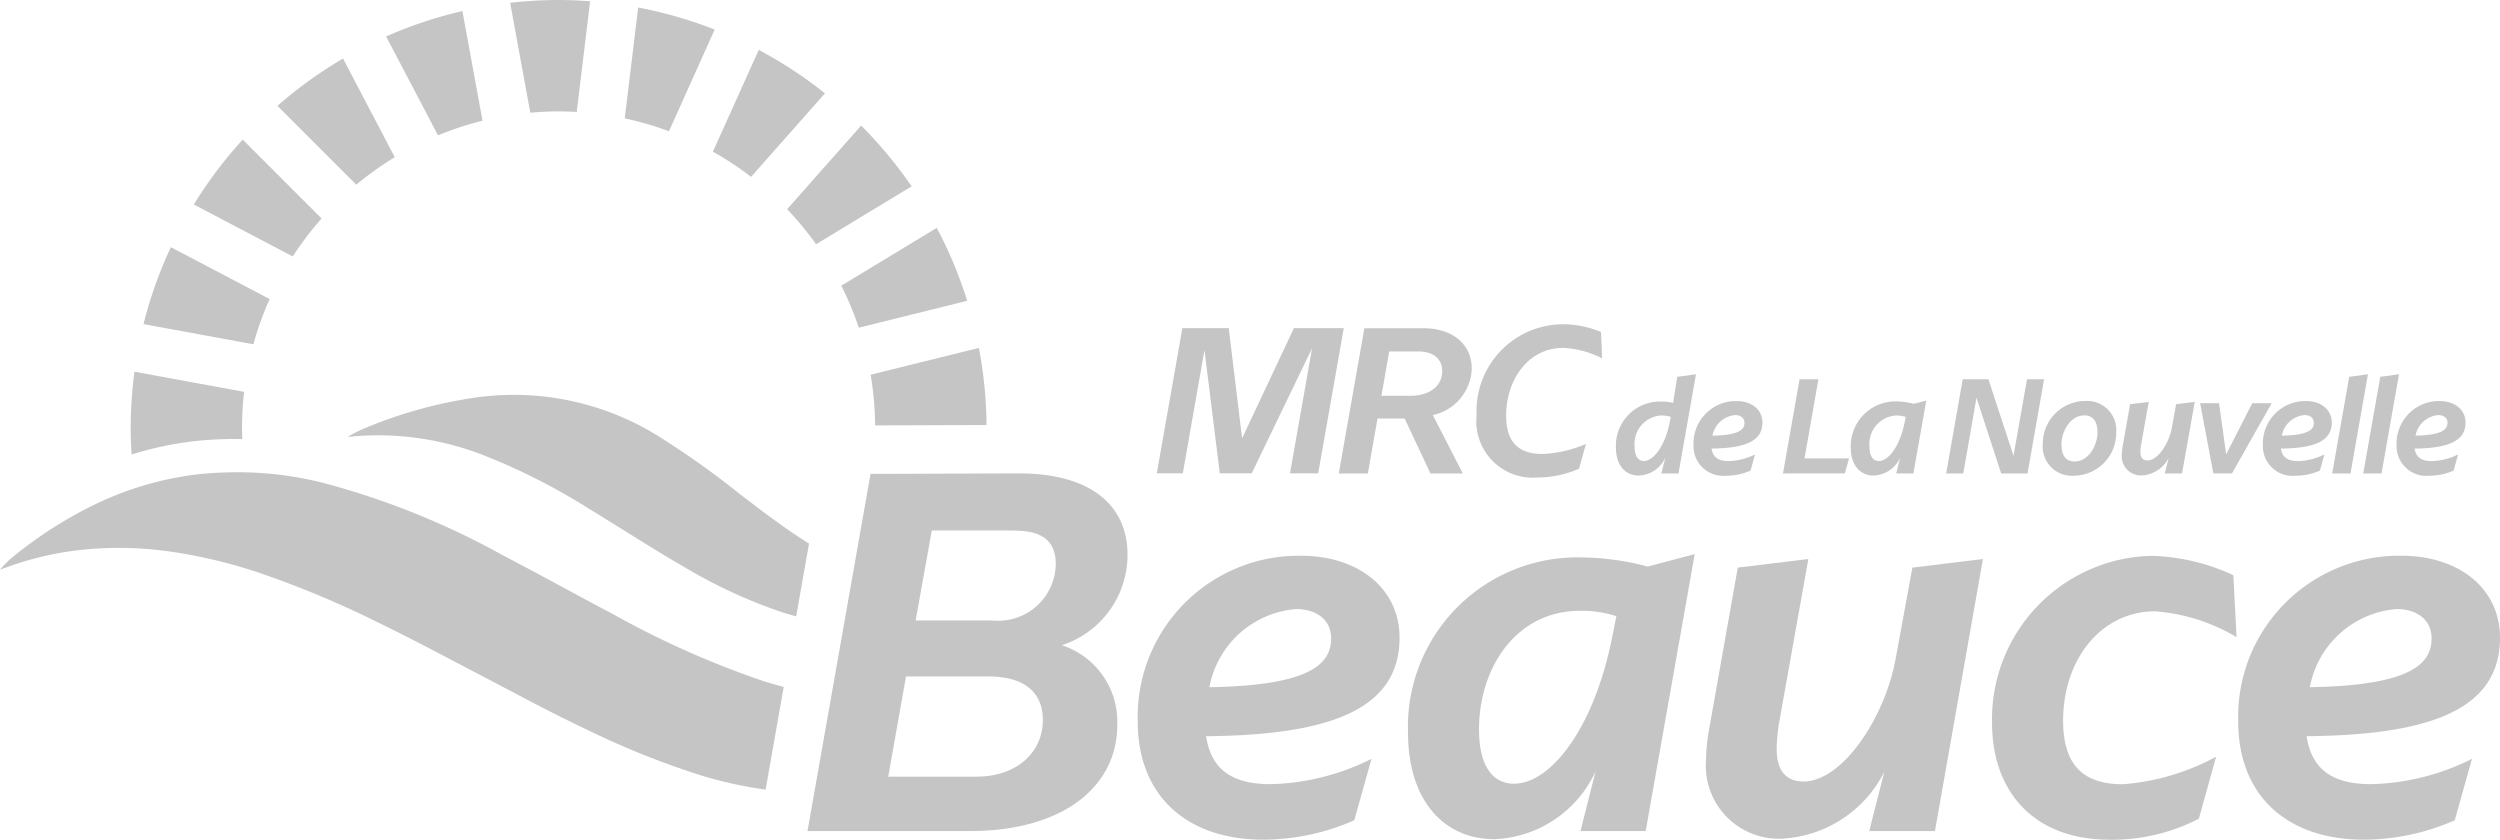
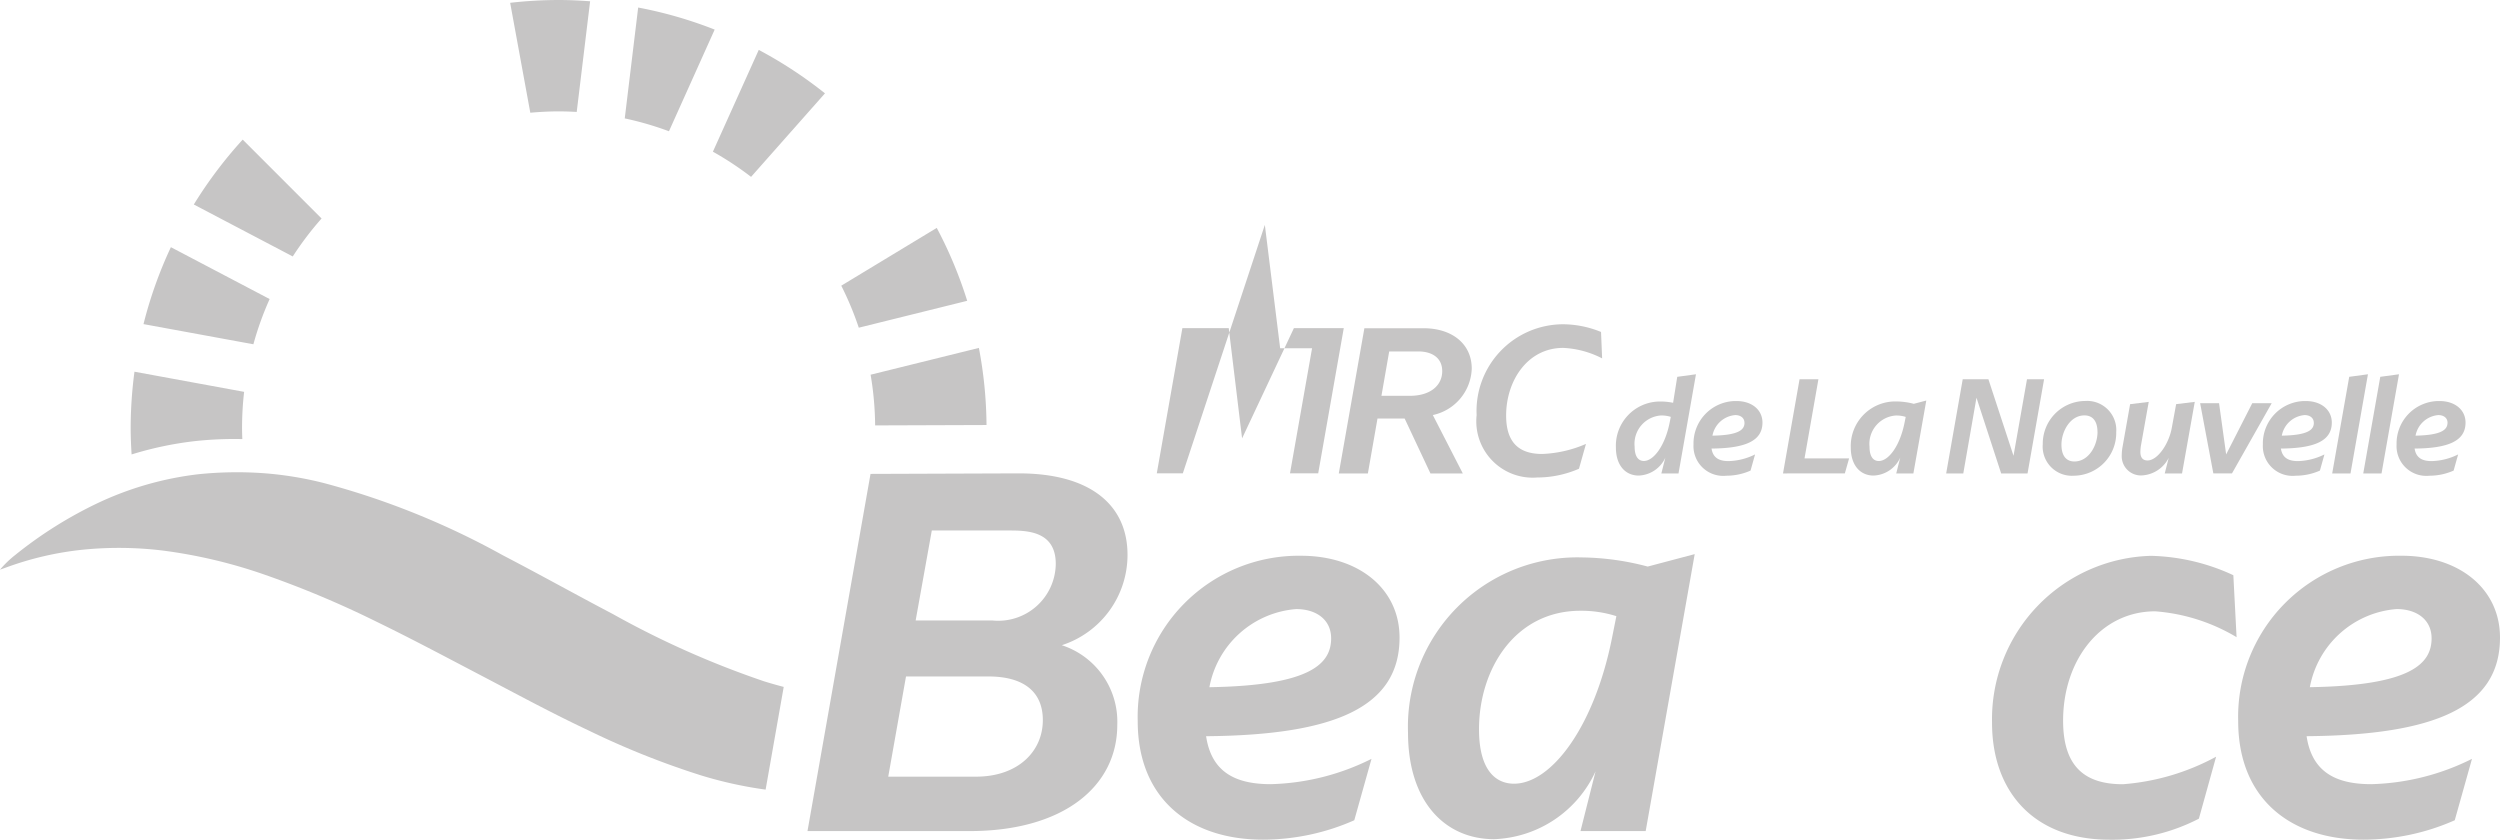
<svg xmlns="http://www.w3.org/2000/svg" width="120.841" height="40.588" viewBox="0 0 120.841 40.588">
  <defs>
    <clipPath id="clip-path">
      <rect id="Rectangle_1820" data-name="Rectangle 1820" width="120.841" height="40.588" fill="#c6c5c5" />
    </clipPath>
  </defs>
  <g id="Groupe_642" data-name="Groupe 642" transform="translate(0 -4)">
    <g id="Groupe_642-2" data-name="Groupe 642" transform="translate(0 4)" clip-path="url(#clip-path)">
      <path id="Tracé_554" data-name="Tracé 554" d="M99.67,25.752l-4.614,2.793a15.239,15.239,0,0,1,.847,2.031l5.24-1.3a20.569,20.569,0,0,0-1.474-3.528" transform="translate(-54.392 -14.736)" fill="#c6c5c5" />
      <path id="Tracé_555" data-name="Tracé 555" d="M70.589,6.209a15.152,15.152,0,0,1,2.137.622l2.21-4.915A20.5,20.5,0,0,0,71.238.85Z" transform="translate(-40.391 -0.486)" fill="#c6c5c5" />
      <path id="Tracé_556" data-name="Tracé 556" d="M58.616,5.449c.452-.04.908-.065,1.37-.065.293,0,.584.01.873.027L61.507.062C61,.025,60.5,0,59.986,0a20.832,20.832,0,0,0-2.344.136Z" transform="translate(-32.983 0)" fill="#c6c5c5" />
      <path id="Tracé_557" data-name="Tracé 557" d="M98.371,40.607a15.334,15.334,0,0,1,.219,2.451l5.384-.019a20.676,20.676,0,0,0-.369-3.727Z" transform="translate(-56.289 -22.495)" fill="#c6c5c5" />
      <path id="Tracé_558" data-name="Tracé 558" d="M80.55,10.551a15.346,15.346,0,0,1,1.845,1.217l3.572-4.037a20.766,20.766,0,0,0-3.2-2.1Z" transform="translate(-46.091 -3.219)" fill="#c6c5c5" />
-       <path id="Tracé_559" data-name="Tracé 559" d="M92.514,14.19l-3.577,4.042a15.464,15.464,0,0,1,1.4,1.694l4.617-2.8a20.856,20.856,0,0,0-2.444-2.941" transform="translate(-50.89 -8.12)" fill="#c6c5c5" />
      <path id="Tracé_560" data-name="Tracé 560" d="M21.525,32.622a15.181,15.181,0,0,1,.785-2.186l-4.773-2.507a20.533,20.533,0,0,0-1.324,3.718Z" transform="translate(-9.277 -15.981)" fill="#c6c5c5" />
-       <path id="Tracé_561" data-name="Tracé 561" d="M43.626,2.477l2.509,4.78a15.131,15.131,0,0,1,2.151-.707l-.972-5.3a20.538,20.538,0,0,0-3.687,1.228" transform="translate(-24.963 -0.715)" fill="#c6c5c5" />
      <path id="Tracé_562" data-name="Tracé 562" d="M20.252,42.974,14.949,42a20.866,20.866,0,0,0-.184,2.719c0,.43.019.856.045,1.28a16.864,16.864,0,0,1,3.042-.642,17.656,17.656,0,0,1,2.31-.1c-.007-.179-.013-.358-.013-.539a15.445,15.445,0,0,1,.1-1.745" transform="translate(-8.449 -24.033)" fill="#c6c5c5" />
-       <path id="Tracé_563" data-name="Tracé 563" d="M35.159,12.713a15.43,15.43,0,0,1,1.858-1.329l-2.5-4.769A20.787,20.787,0,0,0,31.346,8.9Z" transform="translate(-17.936 -3.785)" fill="#c6c5c5" />
      <path id="Tracé_564" data-name="Tracé 564" d="M26.683,21.423a15.386,15.386,0,0,1,1.393-1.835l-3.812-3.813A20.805,20.805,0,0,0,21.9,18.912Z" transform="translate(-12.532 -9.027)" fill="#c6c5c5" />
-       <path id="Tracé_565" data-name="Tracé 565" d="M60.955,55.325l.621-3.518c-1.181-.741-2.289-1.586-3.394-2.436a41.274,41.274,0,0,0-3.993-2.824,13.234,13.234,0,0,0-9.051-1.752,21.919,21.919,0,0,0-5.091,1.457,5.869,5.869,0,0,0-.776.4l.444-.043a14.03,14.03,0,0,1,6.218.96,30.375,30.375,0,0,1,5.052,2.58c1.514.917,2.995,1.887,4.529,2.77a24.5,24.5,0,0,0,4.849,2.234c.2.062.394.116.591.17" transform="translate(-22.471 -25.53)" fill="#c6c5c5" />
      <path id="Tracé_566" data-name="Tracé 566" d="M37.882,63.736q-.475-.124-.947-.27a43.816,43.816,0,0,1-7.3-3.246c-1.786-.938-3.549-1.921-5.339-2.852a37.93,37.93,0,0,0-8.626-3.482,17,17,0,0,0-2.895-.478,18.242,18.242,0,0,0-3.188.048,15.622,15.622,0,0,0-4.875,1.4A20.168,20.168,0,0,0,.724,57.369a4.943,4.943,0,0,0-.724.7l.258-.092A15.287,15.287,0,0,1,4.037,57.1a17.587,17.587,0,0,1,3.8.041,24.381,24.381,0,0,1,4.987,1.181,47.445,47.445,0,0,1,5.383,2.266c1.667.809,3.3,1.681,4.943,2.54,1.763.922,3.511,1.872,5.313,2.719A39.938,39.938,0,0,0,33.846,68a19.7,19.7,0,0,0,3.161.7Z" transform="translate(0 -30.533)" fill="#c6c5c5" />
-       <path id="Tracé_567" data-name="Tracé 567" d="M138.508,44.1h-1.363l1.067-6.047L135.294,44.1h-1.543l-.74-5.962L131.964,44.1h-1.258l1.237-7.019h2.241l.645,5.328,2.505-5.328h2.41Z" transform="translate(-74.791 -21.22)" fill="#c6c5c5" />
+       <path id="Tracé_567" data-name="Tracé 567" d="M138.508,44.1h-1.363l1.067-6.047h-1.543l-.74-5.962L131.964,44.1h-1.258l1.237-7.019h2.241l.645,5.328,2.505-5.328h2.41Z" transform="translate(-74.791 -21.22)" fill="#c6c5c5" />
      <path id="Tracé_568" data-name="Tracé 568" d="M155.815,41.282l1.449,2.823H155.7l-1.247-2.654H153.14l-.465,2.654h-1.406l1.237-7.019h2.865c1.353,0,2.325.74,2.325,1.955a2.376,2.376,0,0,1-1.881,2.241m-2.484-.93h1.374c1,0,1.564-.507,1.564-1.194,0-.613-.455-.951-1.163-.951h-1.4Z" transform="translate(-86.557 -21.22)" fill="#c6c5c5" />
      <path id="Tracé_569" data-name="Tracé 569" d="M172.855,37.01l.053,1.279a4.546,4.546,0,0,0-1.881-.507c-1.734,0-2.759,1.6-2.759,3.267,0,1.321.634,1.86,1.744,1.86a5.844,5.844,0,0,0,2.115-.486l-.338,1.2a5.056,5.056,0,0,1-2.019.423,2.725,2.725,0,0,1-2.928-3.013A4.191,4.191,0,0,1,171,36.64a4.879,4.879,0,0,1,1.85.37" transform="translate(-95.467 -20.966)" fill="#c6c5c5" />
      <path id="Tracé_570" data-name="Tracé 570" d="M184.77,43.606a3.174,3.174,0,0,1,.576.062l.2-1.255.905-.123-.844,4.793h-.829l.192-.761a1.477,1.477,0,0,1-1.289.864c-.624,0-1.1-.473-1.1-1.358a2.136,2.136,0,0,1,2.048-2.22c.047,0,.093,0,.139,0m.007.672a1.373,1.373,0,0,0-1.289,1.508c0,.521.212.693.445.693.466,0,1.022-.72,1.248-1.858l.055-.274a1.468,1.468,0,0,0-.459-.068" transform="translate(-104.474 -24.199)" fill="#c6c5c5" />
      <path id="Tracé_571" data-name="Tracé 571" d="M192.219,47.6c.068.459.377.61.823.61a3.031,3.031,0,0,0,1.282-.323l-.219.782a2.872,2.872,0,0,1-1.166.247,1.438,1.438,0,0,1-1.591-1.509,2.051,2.051,0,0,1,1.995-2.1h.083c.734,0,1.255.418,1.255,1.043,0,.884-.823,1.241-2.462,1.254m1.591-1.248c0-.226-.178-.37-.446-.37a1.22,1.22,0,0,0-1.1.994c1.3-.02,1.549-.3,1.549-.624" transform="translate(-109.49 -25.922)" fill="#c6c5c5" />
      <path id="Tracé_572" data-name="Tracé 572" d="M204.655,46.677l-.206.727H201.46l.8-4.553h.912l-.672,3.826Z" transform="translate(-115.276 -24.52)" fill="#c6c5c5" />
      <path id="Tracé_573" data-name="Tracé 573" d="M212.167,45.413l.6-.158-.624,3.524h-.829l.192-.761a1.477,1.477,0,0,1-1.289.864c-.624,0-1.1-.473-1.1-1.358A2.156,2.156,0,0,1,211.2,45.3c.044,0,.089,0,.133,0a3.365,3.365,0,0,1,.836.116m-.857.562a1.373,1.373,0,0,0-1.289,1.508c0,.521.213.693.446.693.473,0,1.022-.72,1.248-1.858l.055-.274a1.468,1.468,0,0,0-.459-.068" transform="translate(-119.657 -25.895)" fill="#c6c5c5" />
      <path id="Tracé_574" data-name="Tracé 574" d="M224.633,42.85l-.8,4.553h-1.275l-1.193-3.661-.638,3.661H219.9l.8-4.553h1.241l1.214,3.7.652-3.7Z" transform="translate(-125.829 -24.519)" fill="#c6c5c5" />
      <path id="Tracé_575" data-name="Tracé 575" d="M230.808,47.4a2.065,2.065,0,0,1,2.026-2.1h.017a1.41,1.41,0,0,1,1.508,1.3,1.466,1.466,0,0,1,0,.2,2.068,2.068,0,0,1-2.023,2.112h-.021a1.411,1.411,0,0,1-1.509-1.306,1.455,1.455,0,0,1,0-.2m2.647-.6c0-.535-.233-.809-.631-.809-.706,0-1.111.8-1.111,1.412,0,.542.233.816.631.816C233.05,48.218,233.455,47.423,233.455,46.8Z" transform="translate(-132.068 -25.918)" fill="#c6c5c5" />
      <path id="Tracé_576" data-name="Tracé 576" d="M242.649,48.862h-.836l.192-.754a1.547,1.547,0,0,1-1.289.85.928.928,0,0,1-.981-.872.891.891,0,0,1,0-.122,2.3,2.3,0,0,1,.041-.4l.363-2.05.9-.11-.377,2.112a2.252,2.252,0,0,0-.027.308c0,.261.11.411.343.411.494,0,1.035-.809,1.173-1.563l.213-1.159.9-.11Z" transform="translate(-137.177 -25.978)" fill="#c6c5c5" />
      <path id="Tracé_577" data-name="Tracé 577" d="M249.511,45.559l.343,2.475,1.262-2.475h.939l-1.92,3.394h-.9l-.638-3.394Z" transform="translate(-142.25 -26.069)" fill="#c6c5c5" />
      <path id="Tracé_578" data-name="Tracé 578" d="M256.551,47.6c.069.459.377.61.823.61a3.033,3.033,0,0,0,1.282-.323l-.219.782a2.872,2.872,0,0,1-1.166.247,1.438,1.438,0,0,1-1.591-1.509,2.05,2.05,0,0,1,1.994-2.1h.083c.733,0,1.255.418,1.255,1.043,0,.884-.823,1.241-2.462,1.254m1.591-1.248c0-.226-.178-.37-.446-.37a1.22,1.22,0,0,0-1.1.994c1.3-.02,1.549-.3,1.549-.624" transform="translate(-146.301 -25.922)" fill="#c6c5c5" />
      <path id="Tracé_579" data-name="Tracé 579" d="M264.338,42.413l.905-.123-.843,4.793h-.885Z" transform="translate(-150.785 -24.199)" fill="#c6c5c5" />
      <path id="Tracé_580" data-name="Tracé 580" d="M267.847,42.413l.905-.123-.844,4.793h-.884Z" transform="translate(-152.793 -24.199)" fill="#c6c5c5" />
      <path id="Tracé_581" data-name="Tracé 581" d="M271.659,47.6c.068.459.377.61.823.61a3.031,3.031,0,0,0,1.282-.323l-.219.782a2.872,2.872,0,0,1-1.166.247,1.438,1.438,0,0,1-1.591-1.509,2.051,2.051,0,0,1,1.995-2.1h.083c.734,0,1.255.418,1.255,1.043,0,.884-.823,1.241-2.461,1.254m1.591-1.248c0-.226-.178-.37-.446-.37a1.22,1.22,0,0,0-1.1.994C273,46.955,273.25,46.674,273.25,46.352Z" transform="translate(-154.946 -25.922)" fill="#c6c5c5" />
      <path id="Tracé_582" data-name="Tracé 582" d="M94.285,53.511l7.161-.026c3.541,0,5.261,1.588,5.261,3.931a4.585,4.585,0,0,1-3.177,4.375,3.887,3.887,0,0,1,2.682,3.854c0,2.968-2.6,5.13-7.135,5.13H91.238Zm5.1,14.634c2.031,0,3.229-1.224,3.229-2.734,0-1.38-.938-2.109-2.63-2.109H96l-.859,4.843Zm.782-7.551a2.78,2.78,0,0,0,3.072-2.734c0-1.614-1.432-1.614-2.292-1.614h-3.7l-.781,4.349Z" transform="translate(-52.207 -30.604)" fill="#c6c5c5" />
      <path id="Tracé_583" data-name="Tracé 583" d="M131.855,71.52c.26,1.745,1.432,2.317,3.125,2.317a11.5,11.5,0,0,0,4.87-1.224l-.833,2.968a10.914,10.914,0,0,1-4.427.937c-3.489,0-6.041-1.953-6.041-5.728a7.786,7.786,0,0,1,7.89-7.994c2.786,0,4.766,1.588,4.766,3.958,0,3.359-3.125,4.713-9.348,4.765m6.041-4.739c0-.859-.677-1.406-1.692-1.406a4.634,4.634,0,0,0-4.192,3.776c4.921-.078,5.885-1.146,5.885-2.37" transform="translate(-73.556 -35.933)" fill="#c6c5c5" />
      <path id="Tracé_584" data-name="Tracé 584" d="M170.689,63.212l2.266-.6L170.585,76h-3.151l.729-2.89a5.616,5.616,0,0,1-4.9,3.281c-2.37,0-4.166-1.8-4.166-5.156a8.189,8.189,0,0,1,8.41-8.463,12.854,12.854,0,0,1,3.177.442m-3.255,2.136c-3.151,0-4.9,2.812-4.9,5.729,0,1.979.807,2.63,1.692,2.63,1.8,0,3.88-2.734,4.739-7.057l.208-1.041a5.584,5.584,0,0,0-1.745-.261" transform="translate(-91.039 -35.828)" fill="#c6c5c5" />
-       <path id="Tracé_585" data-name="Tracé 585" d="M203.827,76.313H200.65l.729-2.865a5.878,5.878,0,0,1-4.9,3.229A3.526,3.526,0,0,1,192.76,72.9a9.033,9.033,0,0,1,.156-1.536l1.38-7.786,3.411-.416-1.432,8.02a8.528,8.528,0,0,0-.1,1.172c0,.989.417,1.562,1.3,1.562,1.875,0,3.932-3.073,4.453-5.937l.807-4.4,3.411-.417Z" transform="translate(-110.298 -36.142)" fill="#c6c5c5" />
      <path id="Tracé_586" data-name="Tracé 586" d="M235.911,72.51l-.833,2.995a9.109,9.109,0,0,1-4.322,1.016c-3.7,0-5.676-2.37-5.676-5.65A7.9,7.9,0,0,1,232.76,62.8a9.963,9.963,0,0,1,3.984.937l.156,2.995a8.981,8.981,0,0,0-3.932-1.25c-2.63,0-4.453,2.343-4.453,5.286,0,2.266,1.094,3.072,2.891,3.072a11.2,11.2,0,0,0,4.5-1.328" transform="translate(-128.792 -35.933)" fill="#c6c5c5" />
      <path id="Tracé_587" data-name="Tracé 587" d="M256.2,71.52c.261,1.745,1.432,2.317,3.125,2.317a11.5,11.5,0,0,0,4.869-1.224l-.833,2.968a10.914,10.914,0,0,1-4.427.937c-3.489,0-6.041-1.953-6.041-5.729a7.786,7.786,0,0,1,7.89-7.994c2.786,0,4.765,1.588,4.765,3.958,0,3.359-3.125,4.713-9.348,4.765m6.041-4.739c0-.859-.677-1.406-1.692-1.406a4.634,4.634,0,0,0-4.192,3.776c4.921-.078,5.885-1.146,5.885-2.37" transform="translate(-144.707 -35.933)" fill="#c6c5c5" />
    </g>
  </g>
</svg>